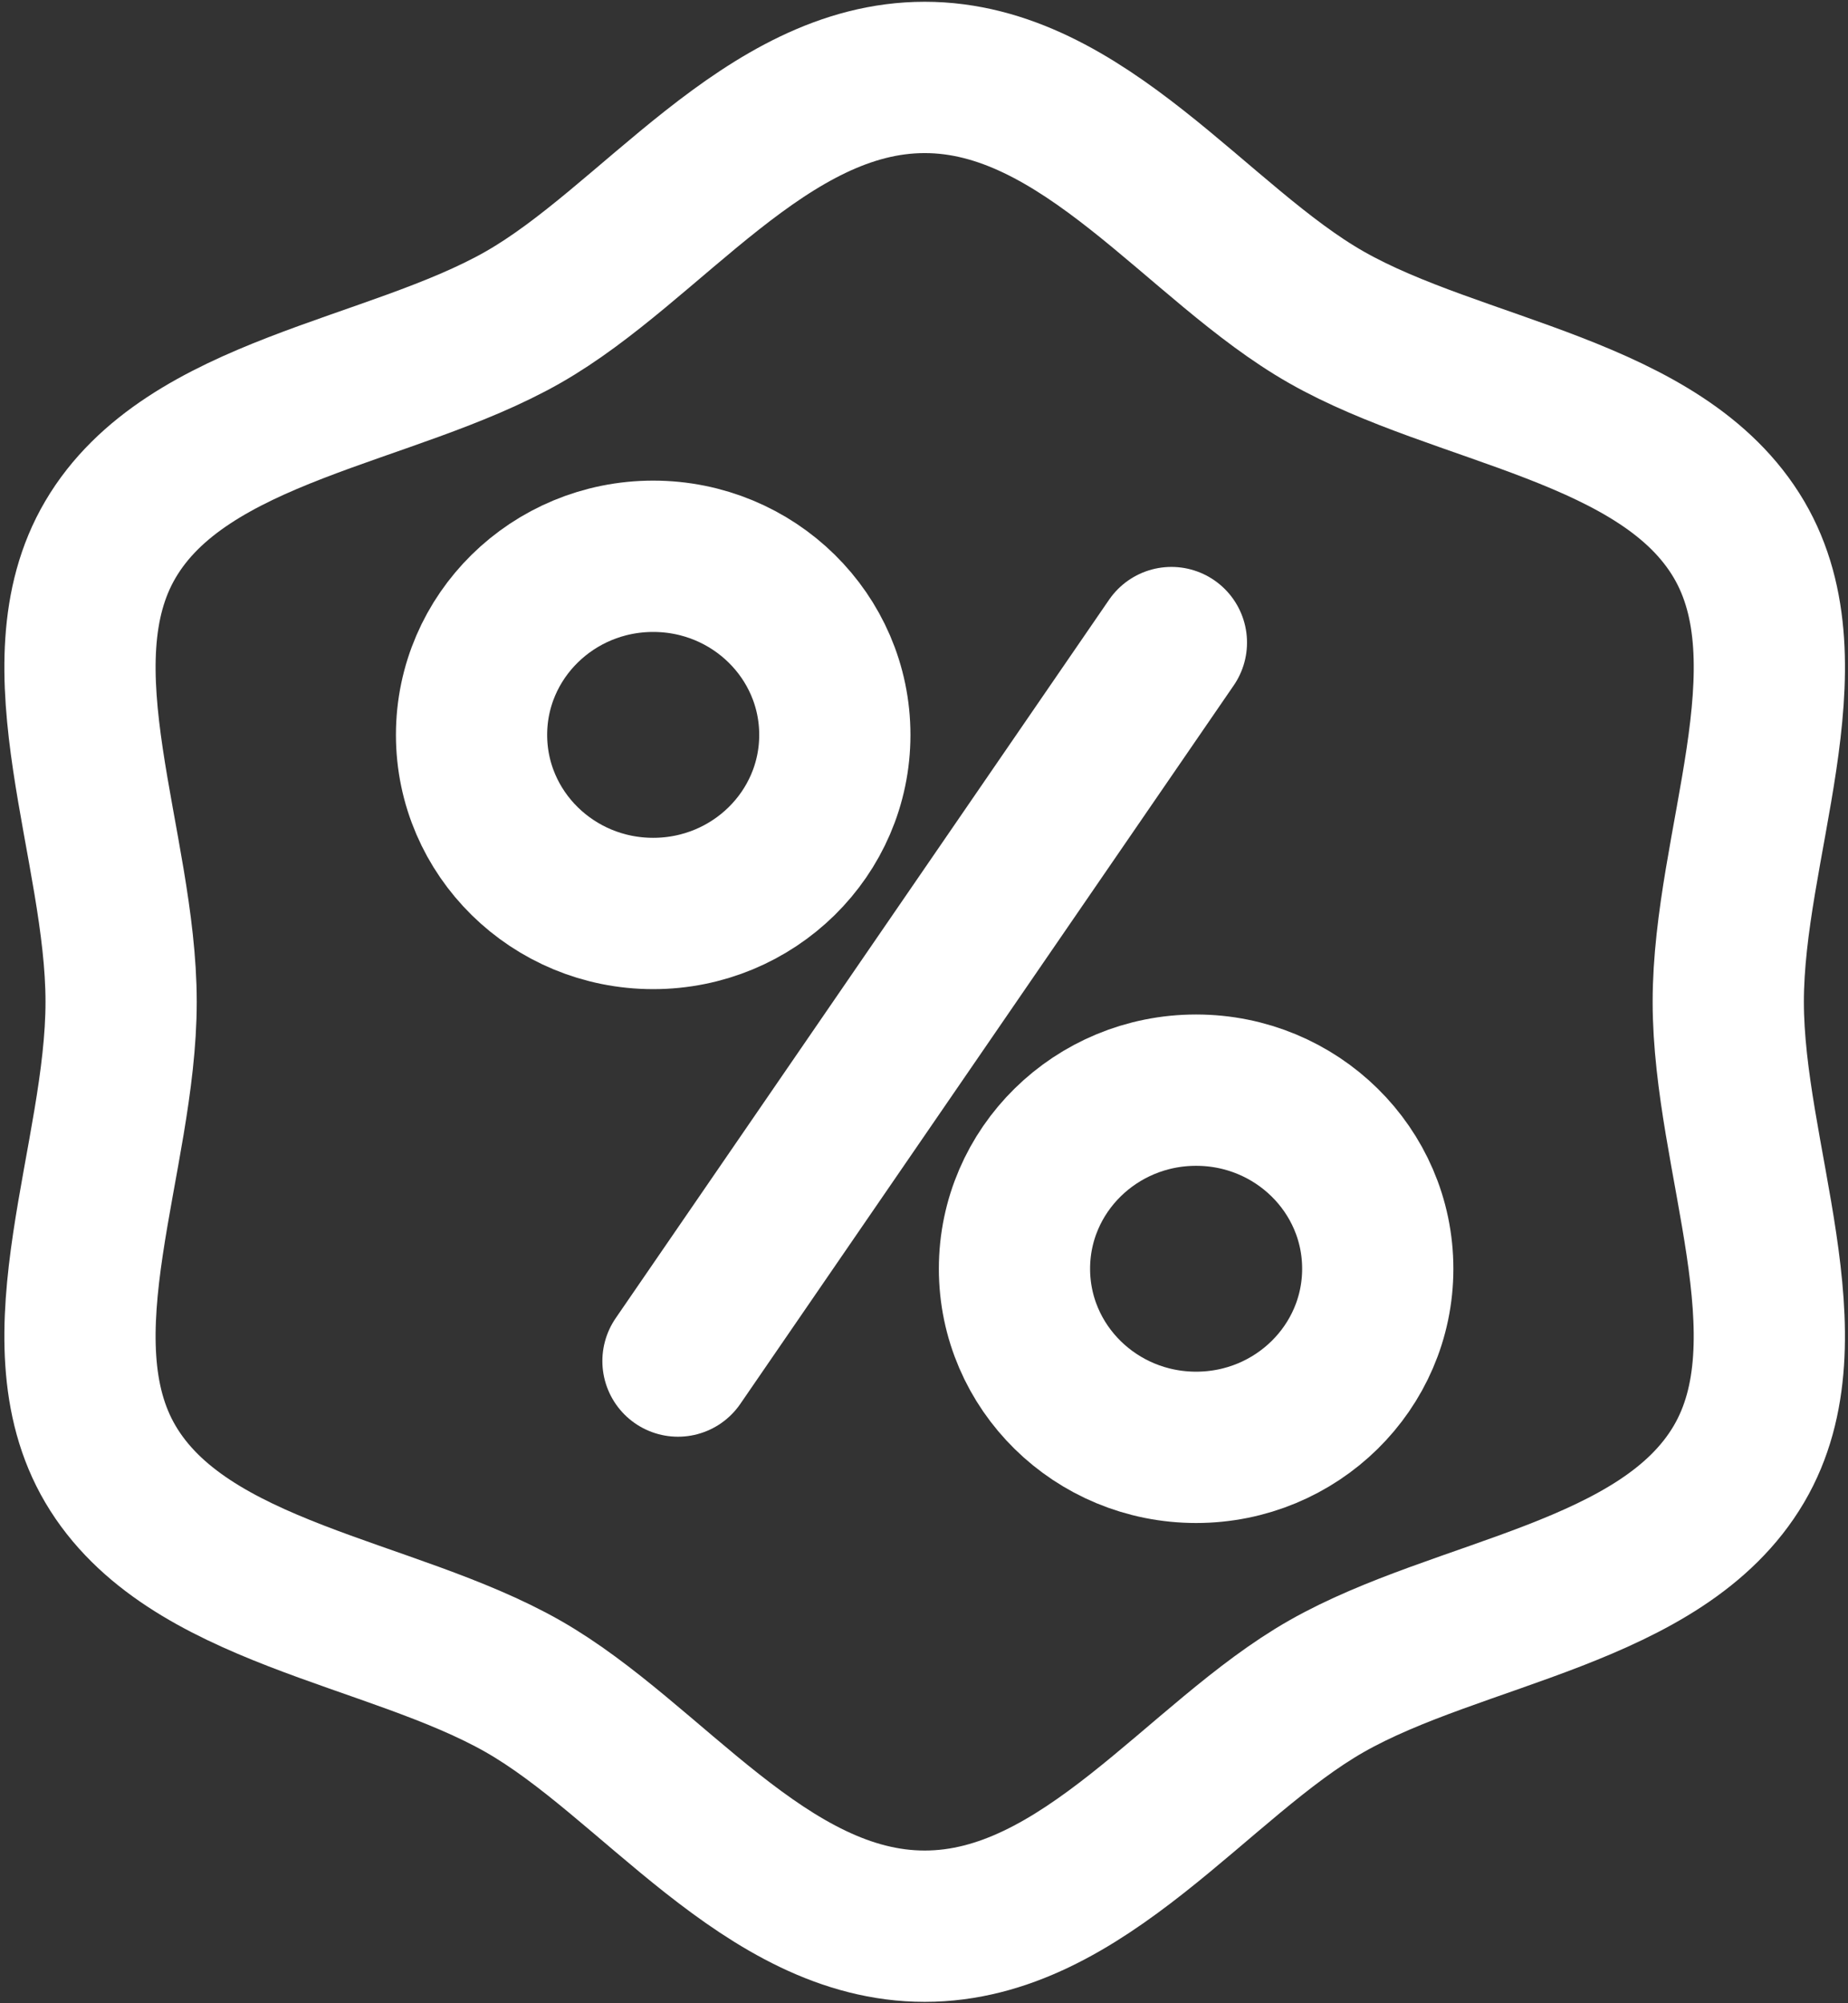
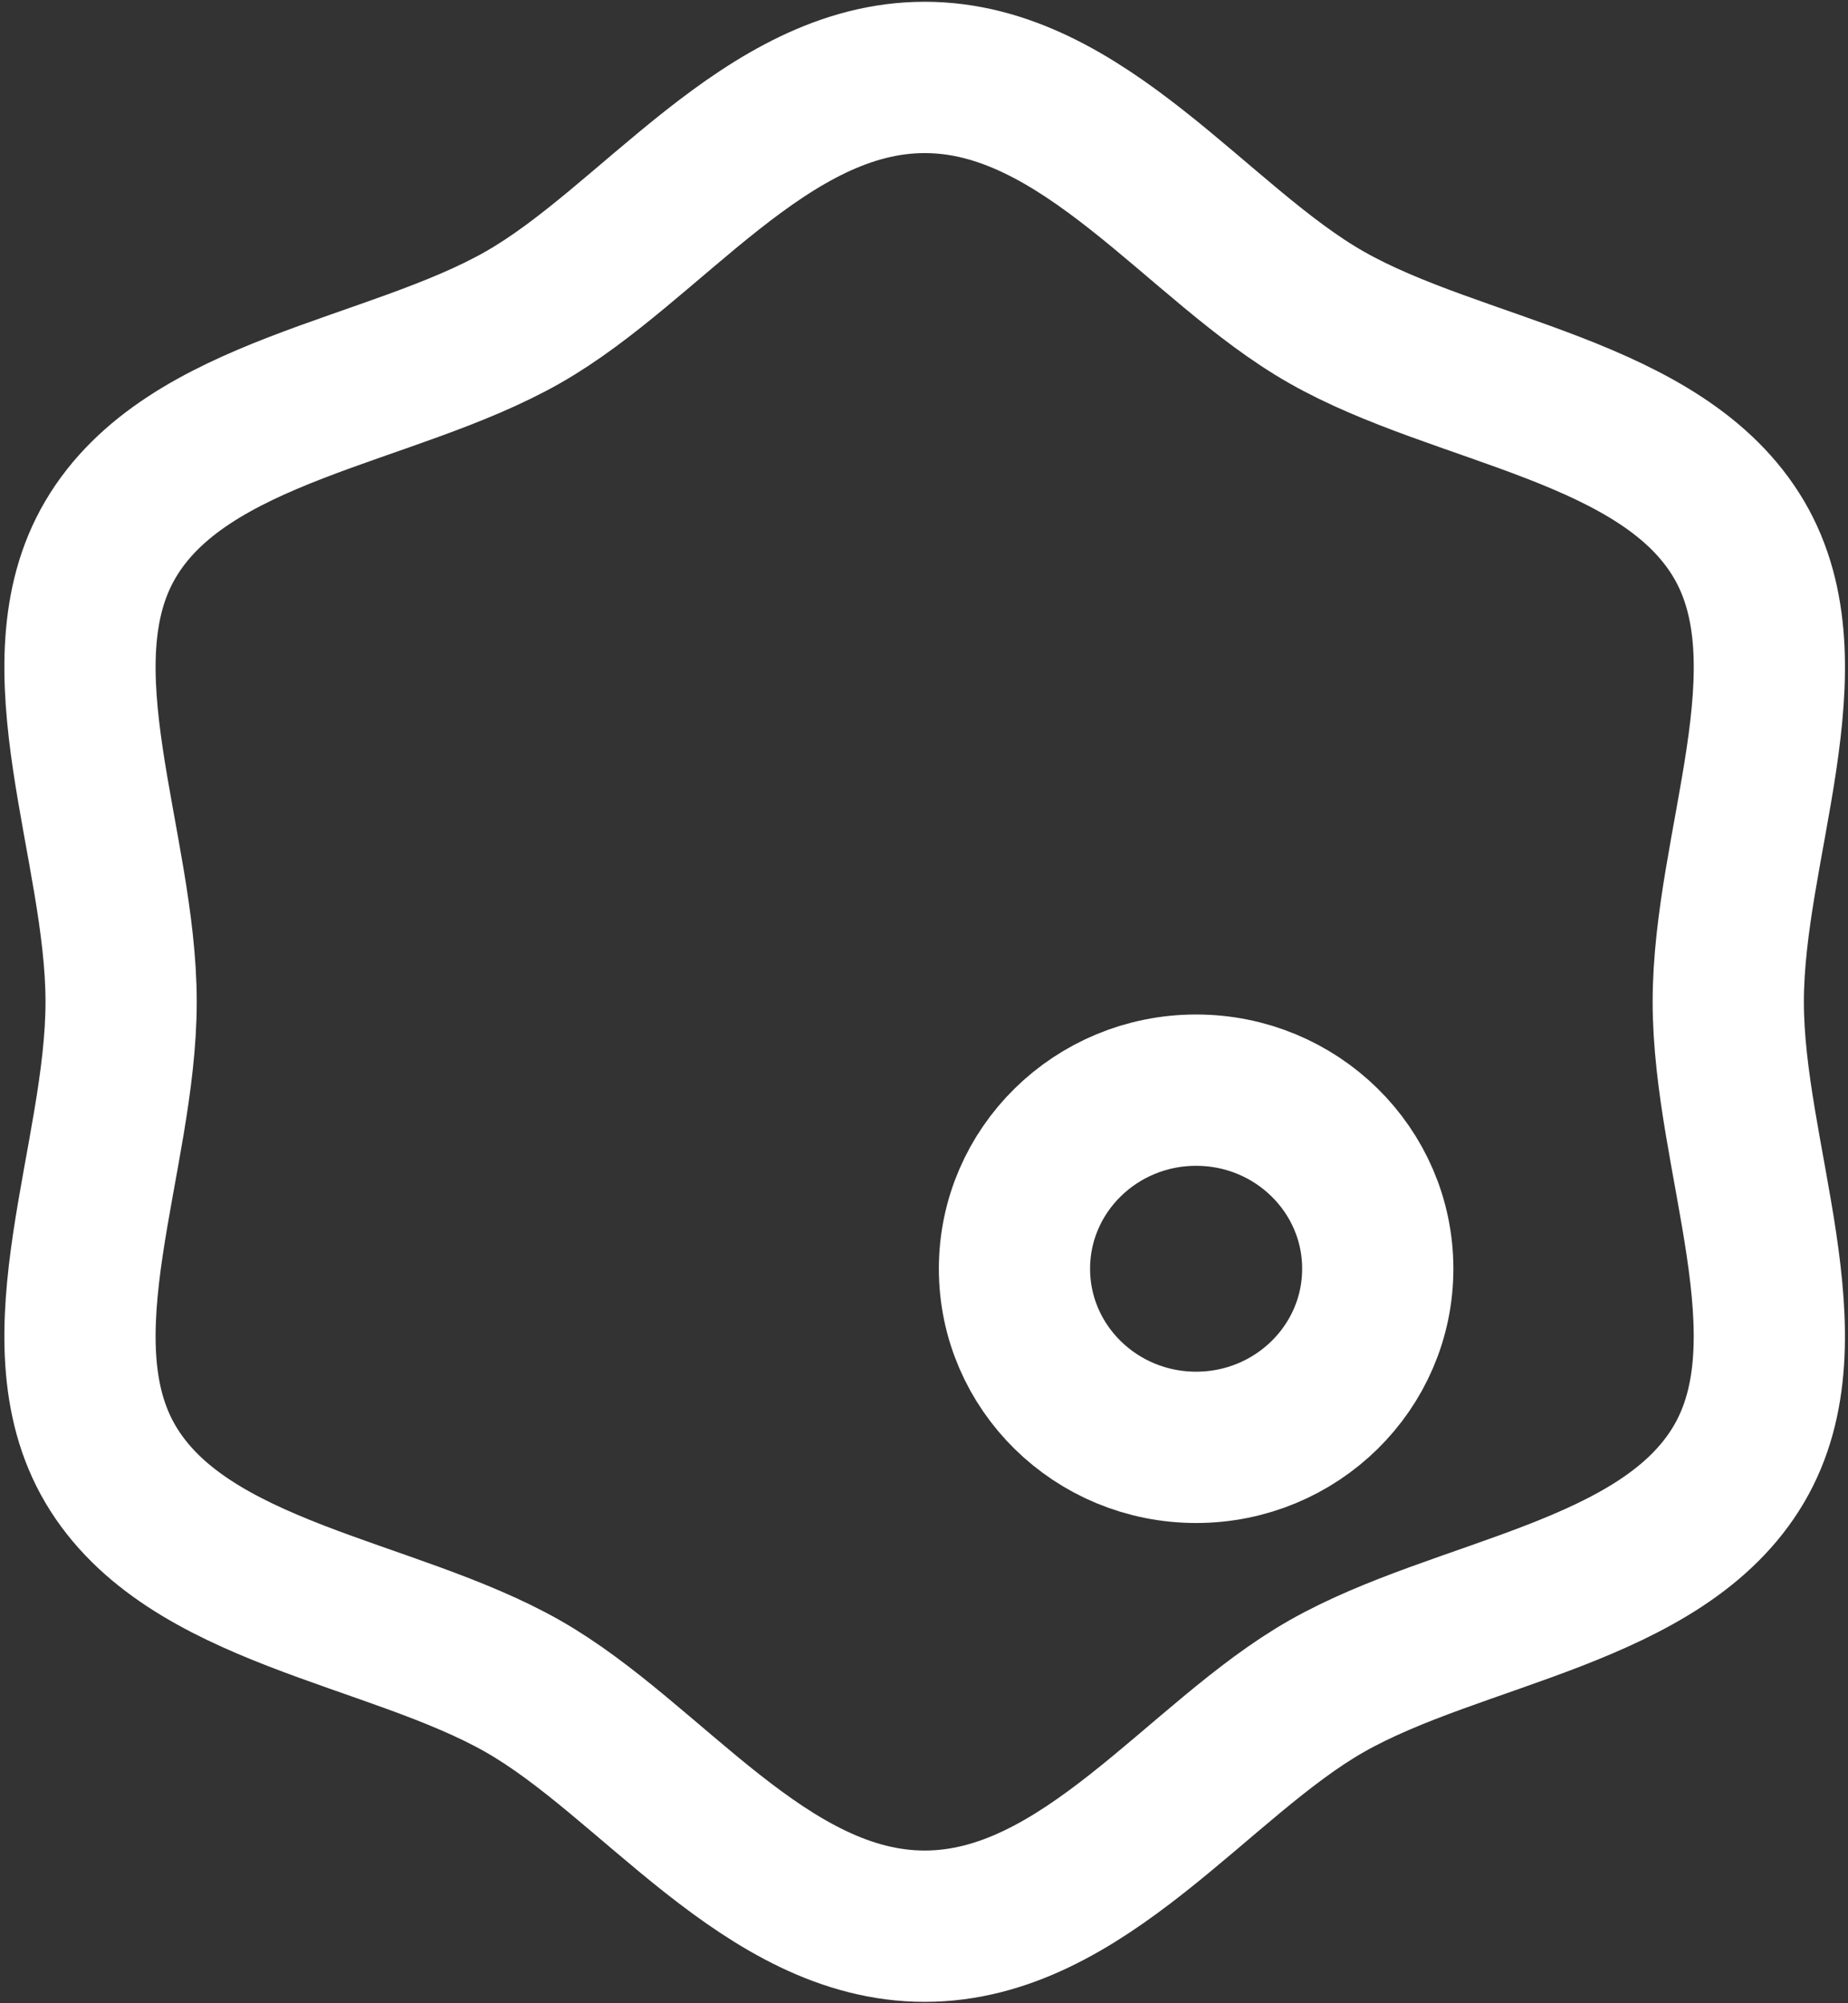
<svg xmlns="http://www.w3.org/2000/svg" version="1.1" id="Слой_1" x="0px" y="0px" width="24px" height="26px" viewBox="0 0 24 26" style="enable-background:new 0 0 24 26;" xml:space="preserve">
  <rect x="0" y="0" width="24" height="26" fill="#333333" stroke="none" />
  <title>discount</title>
  <desc>Created with Sketch.</desc>
  <g id="Desktop">
    <g id="Mirbeer_Contacts_1" transform="translate(-80, -691)">
      <g id="discount" transform="translate(81, 692)">
-         <ellipse id="Oval" style="fill:none;stroke:#FFFFFF;stroke-width:1.964;stroke-linecap:round;stroke-linejoin:round;" cx="7.483" cy="8.538" rx="2.359" ry="2.318" />
        <ellipse id="Oval_1_" style="fill:none;stroke:#FFFFFF;stroke-width:1.964;stroke-linecap:round;stroke-linejoin:round;" cx="14.534" cy="15.467" rx="2.359" ry="2.318" />
-         <path id="Shape" style="fill:none;stroke:#FFFFFF;stroke-width:1.964;stroke-linecap:round;stroke-linejoin:round;" d="     M7.805,16.665l6.408-9.325" />
        <path id="Shape_1_" style="fill:none;stroke:#FFFFFF;stroke-width:1.964;stroke-linecap:round;stroke-linejoin:round;" d="     M21.445,12.003c0-2.027,1.102-4.364,0.139-6.001c-0.995-1.688-3.639-1.906-5.357-2.883c-1.666-0.946-3.155-3.114-5.218-3.114     S7.456,2.172,5.791,3.119C4.073,4.096,1.429,4.311,0.434,6.002c-0.964,1.637,0.139,3.974,0.139,6.001s-1.103,4.363-0.139,6     c0.995,1.688,3.639,1.906,5.357,2.883C7.456,21.833,8.946,24,11.009,24s3.553-2.167,5.218-3.114     c1.718-0.977,4.362-1.195,5.356-2.883C22.547,16.366,21.445,14.027,21.445,12.003z" />
      </g>
    </g>
  </g>
</svg>